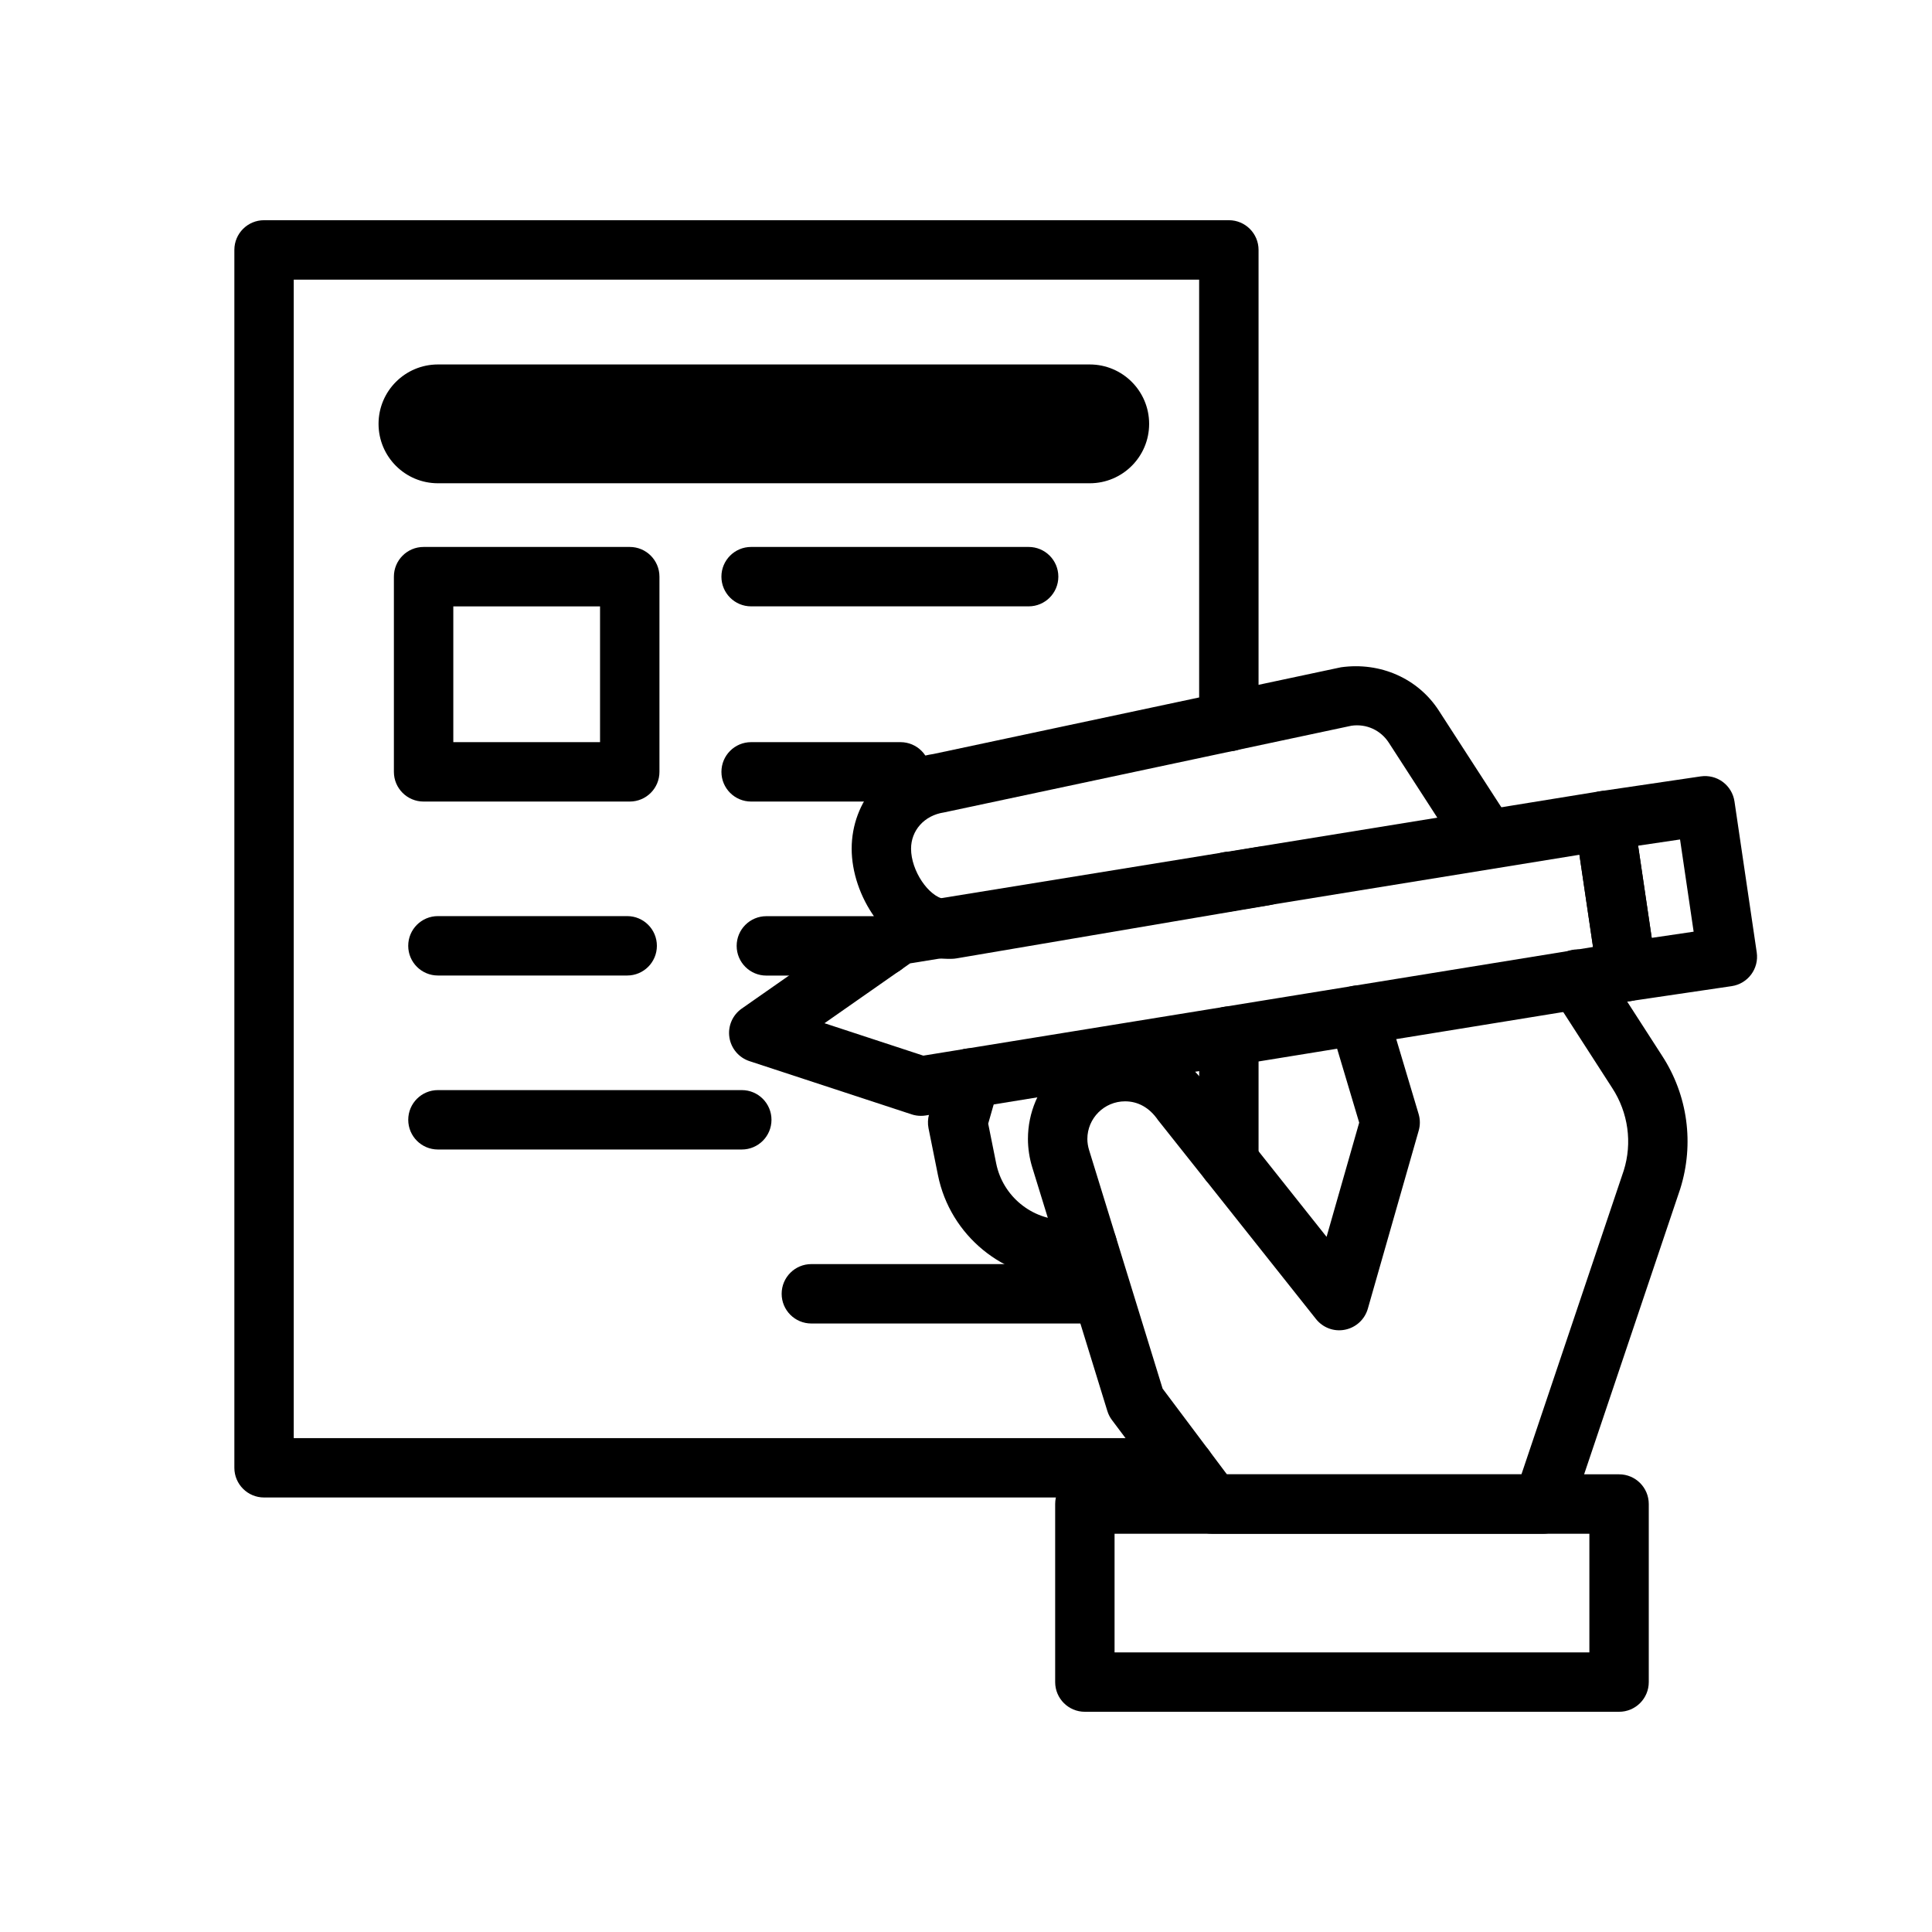
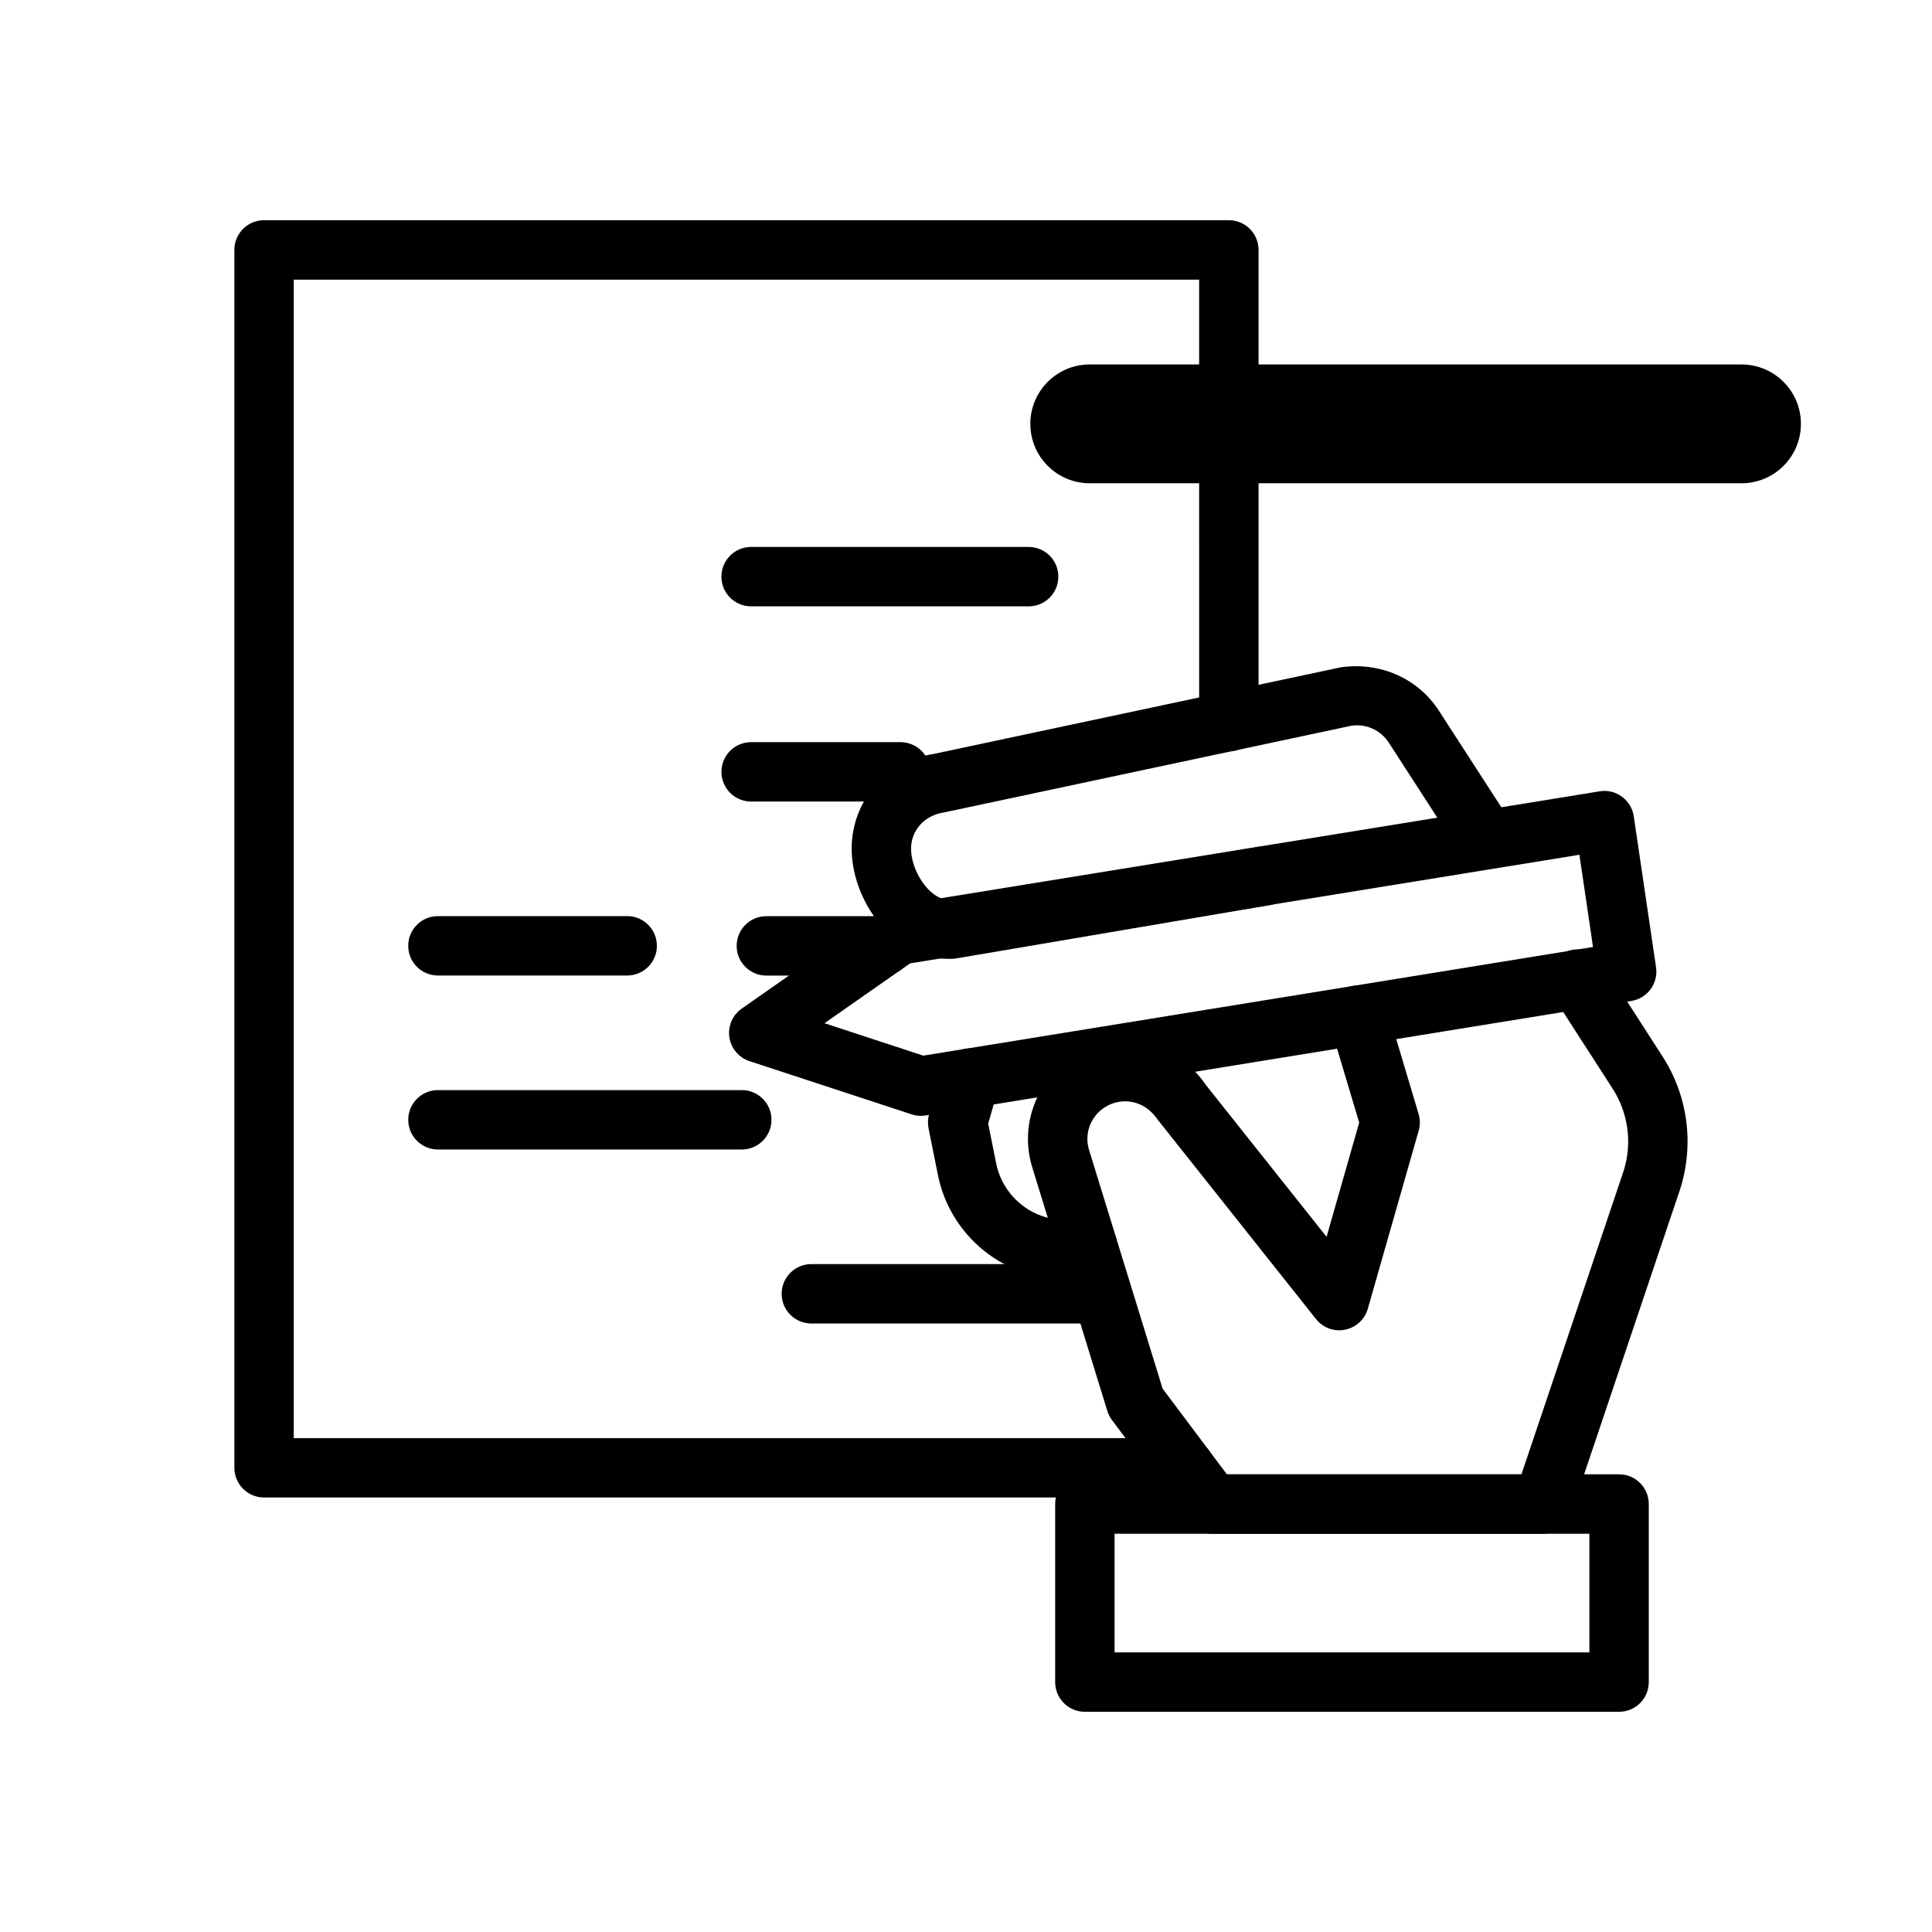
<svg xmlns="http://www.w3.org/2000/svg" fill="#000000" width="800px" height="800px" version="1.1" viewBox="144 144 512 512">
  <g>
-     <path d="m469.66 385.53c-4.348 0-7.871-3.445-7.871-7.797v-0.152c0-4.352 3.523-7.871 7.871-7.871s7.871 3.519 7.871 7.871c0 4.352-3.523 7.949-7.871 7.949z" />
-     <path d="m469.66 459.68c-4.348 0-7.871-3.519-7.871-7.871v-33.219c0-4.352 3.523-7.871 7.871-7.871s7.871 3.519 7.871 7.871v33.219c0 4.352-3.523 7.871-7.871 7.871z" />
    <path d="m458.01 540.85h-244.03c-4.348 0-7.871-3.519-7.871-7.871v-322.75c0-4.352 3.523-7.871 7.871-7.871h255.68c4.348 0 7.871 3.519 7.871 7.871v125.01c0 4.352-3.523 7.871-7.871 7.871s-7.871-3.519-7.871-7.871l-0.004-117.13h-239.94v307.01h236.16c4.348 0 7.871 3.519 7.871 7.871 0 4.352-3.523 7.871-7.871 7.871z" />
-     <path d="m432.79 272.07h-172.73c-8.695 0-15.742-7.051-15.742-15.742 0-8.695 7.051-15.742 15.742-15.742h172.73c8.695 0 15.742 7.051 15.742 15.742 0.004 8.691-7.047 15.742-15.742 15.742z" />
+     <path d="m432.79 272.07c-8.695 0-15.742-7.051-15.742-15.742 0-8.695 7.051-15.742 15.742-15.742h172.73c8.695 0 15.742 7.051 15.742 15.742 0.004 8.691-7.047 15.742-15.742 15.742z" />
    <path d="m416.6 304.69h-73.547c-4.348 0-7.871-3.519-7.871-7.871 0-4.352 3.523-7.871 7.871-7.871h73.547c4.348 0 7.871 3.519 7.871 7.871 0 4.352-3.527 7.871-7.871 7.871z" />
    <path d="m310.21 402.52h-50.156c-4.348 0-7.871-3.519-7.871-7.871 0-4.352 3.523-7.871 7.871-7.871h50.156c4.348 0 7.871 3.519 7.871 7.871 0.004 4.352-3.523 7.871-7.871 7.871z" />
    <path d="m378.11 402.54h-31.016c-4.348 0-7.871-3.519-7.871-7.871 0-4.352 3.523-7.871 7.871-7.871h31.016c4.348 0 7.871 3.519 7.871 7.871 0 4.352-3.523 7.871-7.871 7.871z" />
    <path d="m340.58 448.63h-80.52c-4.348 0-7.871-3.519-7.871-7.871 0-4.352 3.523-7.871 7.871-7.871h80.52c4.348 0 7.871 3.519 7.871 7.871 0 4.352-3.523 7.871-7.871 7.871z" />
    <path d="m432.79 494.74h-73.773c-4.348 0-7.871-3.519-7.871-7.871 0-4.352 3.523-7.871 7.871-7.871h73.773c4.348 0 7.871 3.519 7.871 7.871 0 4.352-3.523 7.871-7.871 7.871z" />
    <path d="m382.64 356.42h-39.582c-4.348 0-7.871-3.519-7.871-7.871s3.523-7.871 7.871-7.871h39.582c4.348 0 7.871 3.519 7.871 7.871s-3.523 7.871-7.871 7.871z" />
-     <path d="m575.08 409.36c-3.836 0-7.199-2.812-7.777-6.727l-5.902-40.012c-0.305-2.059 0.223-4.168 1.469-5.844 1.246-1.676 3.106-2.781 5.168-3.09l26.68-3.938c2.09-0.293 4.172 0.223 5.844 1.469 1.676 1.246 2.789 3.106 3.094 5.172l5.898 40.012c0.633 4.297-2.336 8.293-6.637 8.934l-26.676 3.938c-0.387 0.055-0.777 0.086-1.16 0.086zm3.043-41.246 3.606 24.43 11.102-1.637-3.602-24.438z" />
    <path d="m552.85 550.46h-87.637c-2.481 0-4.812-1.168-6.297-3.152l-20.227-26.969c-0.547-0.723-0.961-1.539-1.227-2.398l-19.887-64.527c-0.758-2.445-1.16-5.074-1.16-7.57 0-14.191 11.547-25.73 25.738-25.73 8.582 0 16.594 4.266 21.422 11.414l31.98 40.246 8.645-30.266-7.832-26.238c-1.246-4.168 1.121-8.547 5.289-9.793 4.148-1.246 8.547 1.121 9.793 5.289l8.496 28.445c0.43 1.438 0.441 2.969 0.027 4.414l-13.484 47.195c-0.812 2.836-3.141 4.981-6.031 5.559-2.918 0.602-5.867-0.516-7.703-2.82l-41.867-52.723c-2.281-3.336-5.336-4.973-8.734-4.973-5.512 0-9.992 4.481-9.992 9.984 0 0.93 0.16 1.977 0.461 2.93l19.484 63.223 17.043 22.723h78.047l27.117-80.535c2.293-7.297 1.203-15.312-3.047-21.84l-15.703-24.355c-2.113-3.113-1.809-7.426 0.969-10.125 3.109-3.035 8.031-3.027 11.062 0.086 0.363 0.375 0.828 0.922 1.105 1.359l15.773 24.469c6.809 10.453 8.566 23.324 4.809 35.277l-28.973 86.047c-1.078 3.195-4.082 5.356-7.461 5.356z" />
    <path d="m396.11 398.1h-1.082c-0.992 0-1.883-0.086-2.777-0.191-13.637-2.207-22.551-16.758-22.551-28.988 0-12.691 9.121-23.246 21.684-25.109l107.99-22.977c10.48-1.469 20.43 3 25.906 11.445l19.148 29.605c2.359 3.652 1.316 8.527-2.336 10.887-3.648 2.352-8.523 1.316-10.887-2.336l-19.145-29.598c-2.172-3.359-5.973-5.082-9.922-4.512l-107.97 22.977c-5.262 0.793-8.73 4.797-8.73 9.617 0 5.805 4.609 12.691 8.965 13.398-0.082 0.031 0.281 0.039 0.621 0.039h0.414l81.93-13.914c4.215-0.691 8.605 2.023 9.395 6.25 0.793 4.219-1.613 8.227-5.824 9.086l-0.676 0.137-82.84 14.074c-0.434 0.07-0.875 0.109-1.316 0.109z" />
    <path d="m573.07 597.64h-141.57c-4.348 0-7.871-3.519-7.871-7.871v-47.188c0-4.352 3.523-7.871 7.871-7.871h141.57c4.348 0 7.871 3.519 7.871 7.871v47.188c0.004 4.352-3.523 7.871-7.871 7.871zm-133.7-15.742h125.83v-31.441h-125.83z" />
    <path d="m388.05 439.71c-0.832 0-1.66-0.129-2.457-0.391l-42.969-14.105c-2.832-0.93-4.898-3.383-5.332-6.336-0.434-2.945 0.836-5.887 3.277-7.594l37.066-25.906c0.969-0.684 2.078-1.129 3.246-1.32l187.04-30.352c2.074-0.359 4.203 0.16 5.906 1.422 1.703 1.246 2.832 3.113 3.141 5.203l5.902 40.012c0.625 4.25-2.281 8.227-6.527 8.918l-187.04 30.352c-0.41 0.066-0.828 0.098-1.254 0.098zm-25.551-24.547 26.188 8.594 177.48-28.797-3.606-24.438-177.38 28.781z" />
    <path d="m431.5 483.04h-5.258c-16.293 0-30.457-11.617-33.676-27.621l-2.496-12.406c-0.246-1.23-0.195-2.508 0.148-3.715l3.371-11.793c1.195-4.184 5.562-6.551 9.73-5.41 4.18 1.199 6.602 5.559 5.406 9.73l-2.844 9.957 2.117 10.531c1.746 8.68 9.418 14.984 18.238 14.984h1.953c2.453-1.43 5.59-1.492 8.148 0.121 3.691 2.297 4.809 7.156 2.508 10.848l-0.672 1.078c-1.441 2.297-3.965 3.695-6.676 3.695z" />
-     <path d="m310.89 356.42h-54.633c-4.348 0-7.871-3.519-7.871-7.871v-51.73c0-4.352 3.523-7.871 7.871-7.871h54.633c4.348 0 7.871 3.519 7.871 7.871v51.73c0.004 4.352-3.523 7.871-7.871 7.871zm-46.758-15.742h38.887v-35.984h-38.887z" />
  </g>
</svg>